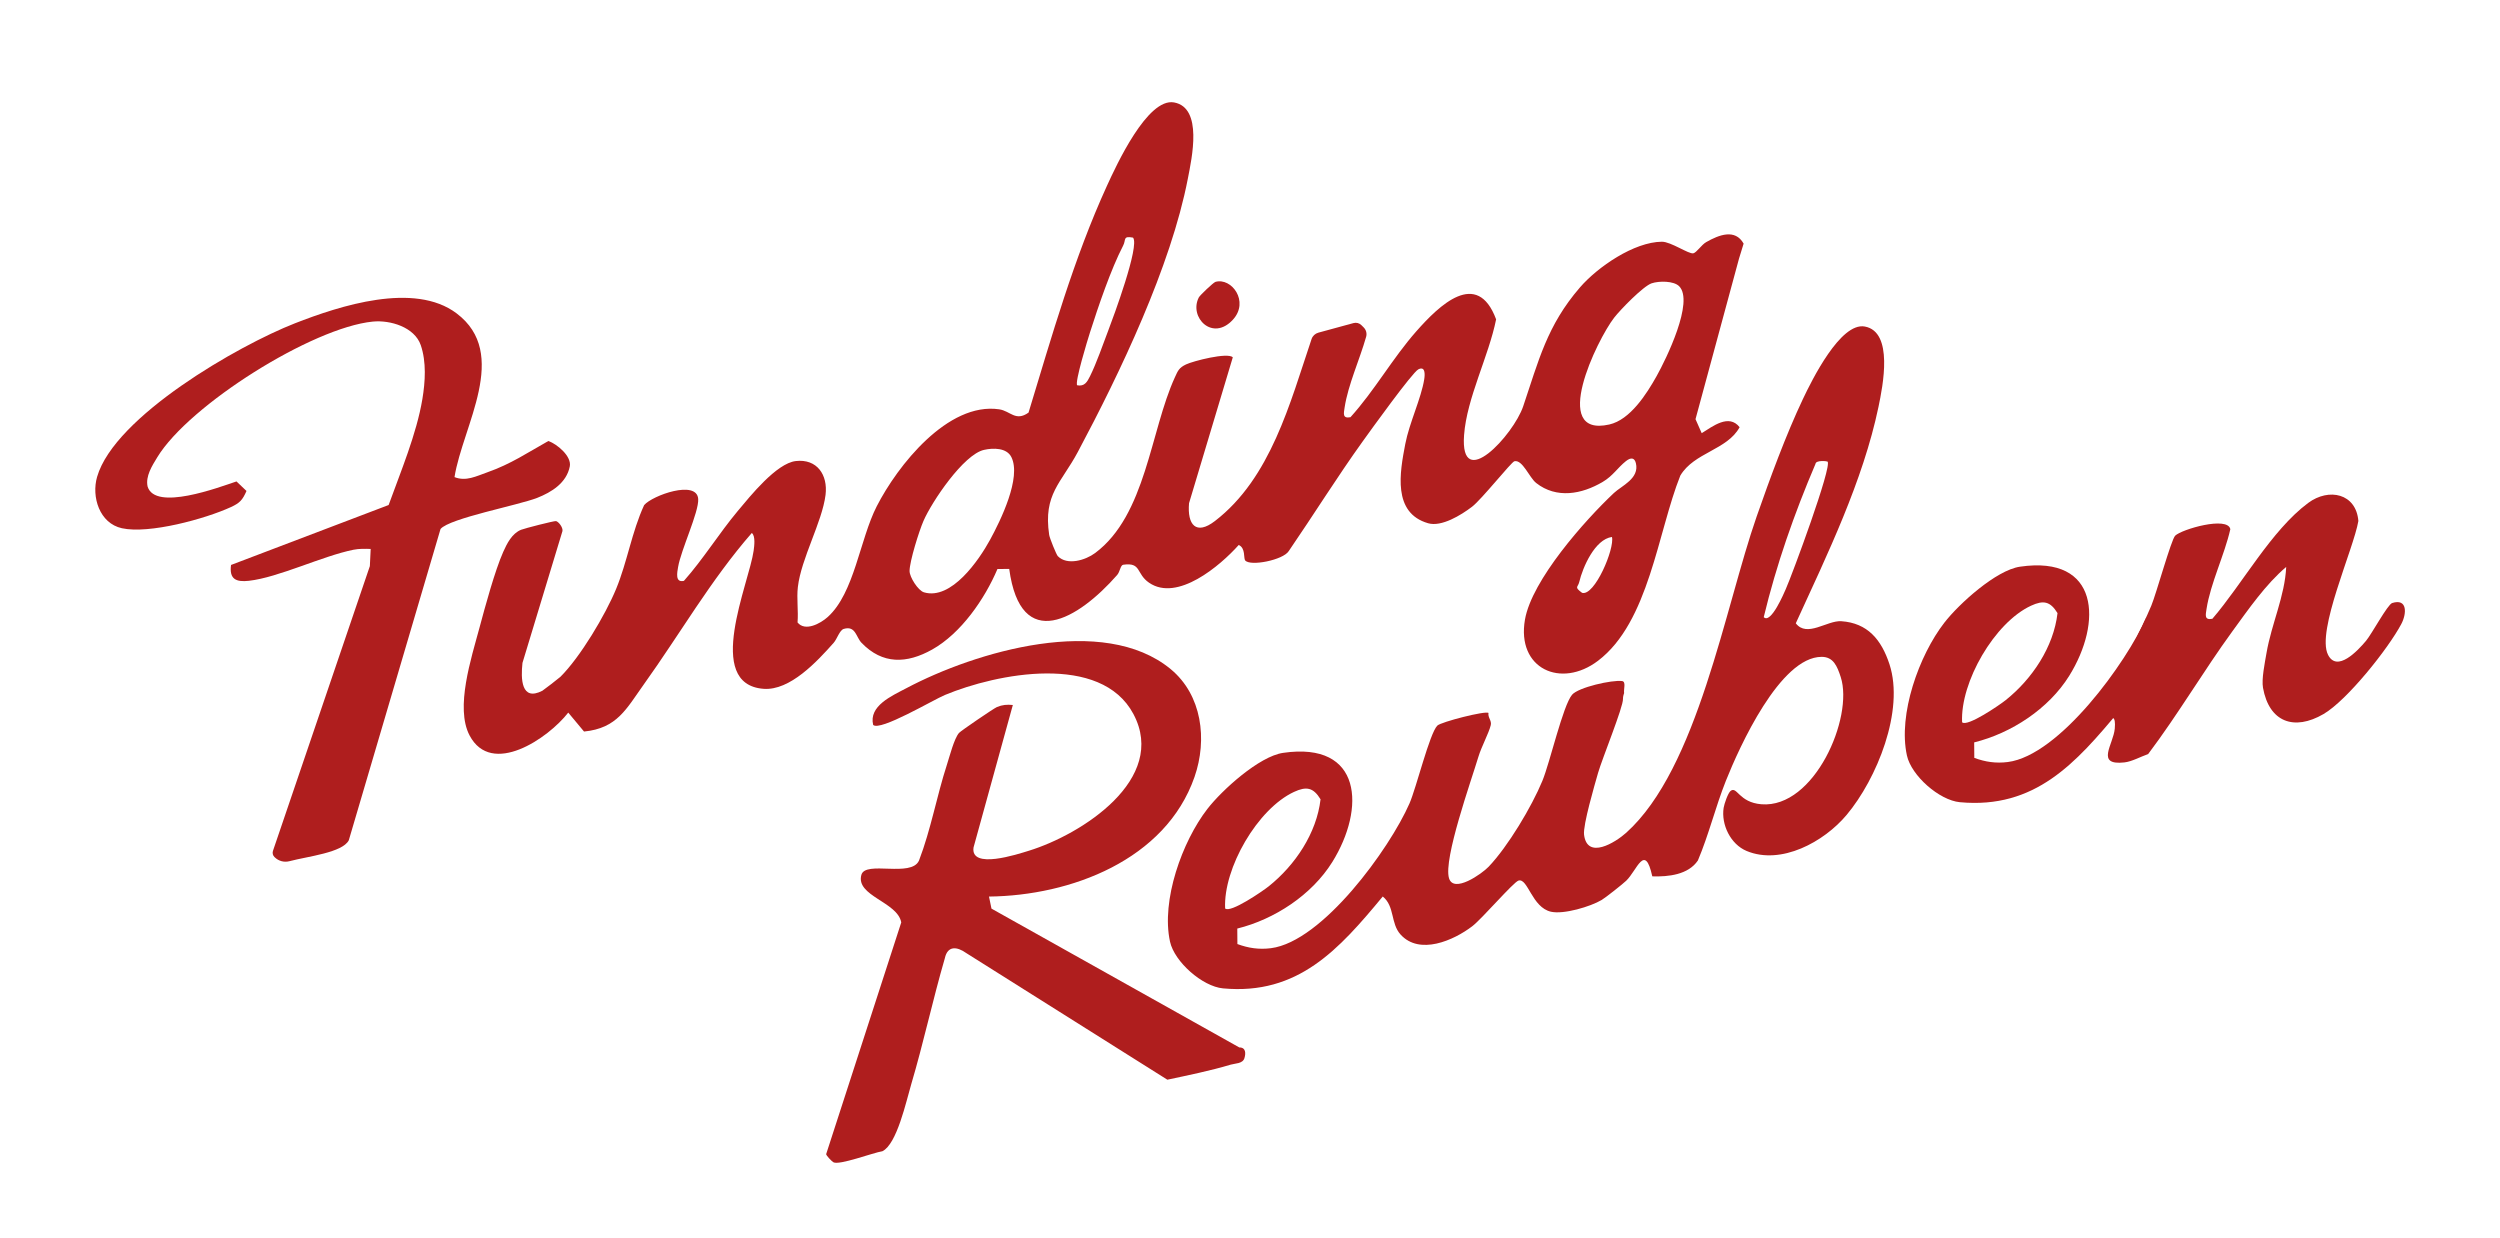
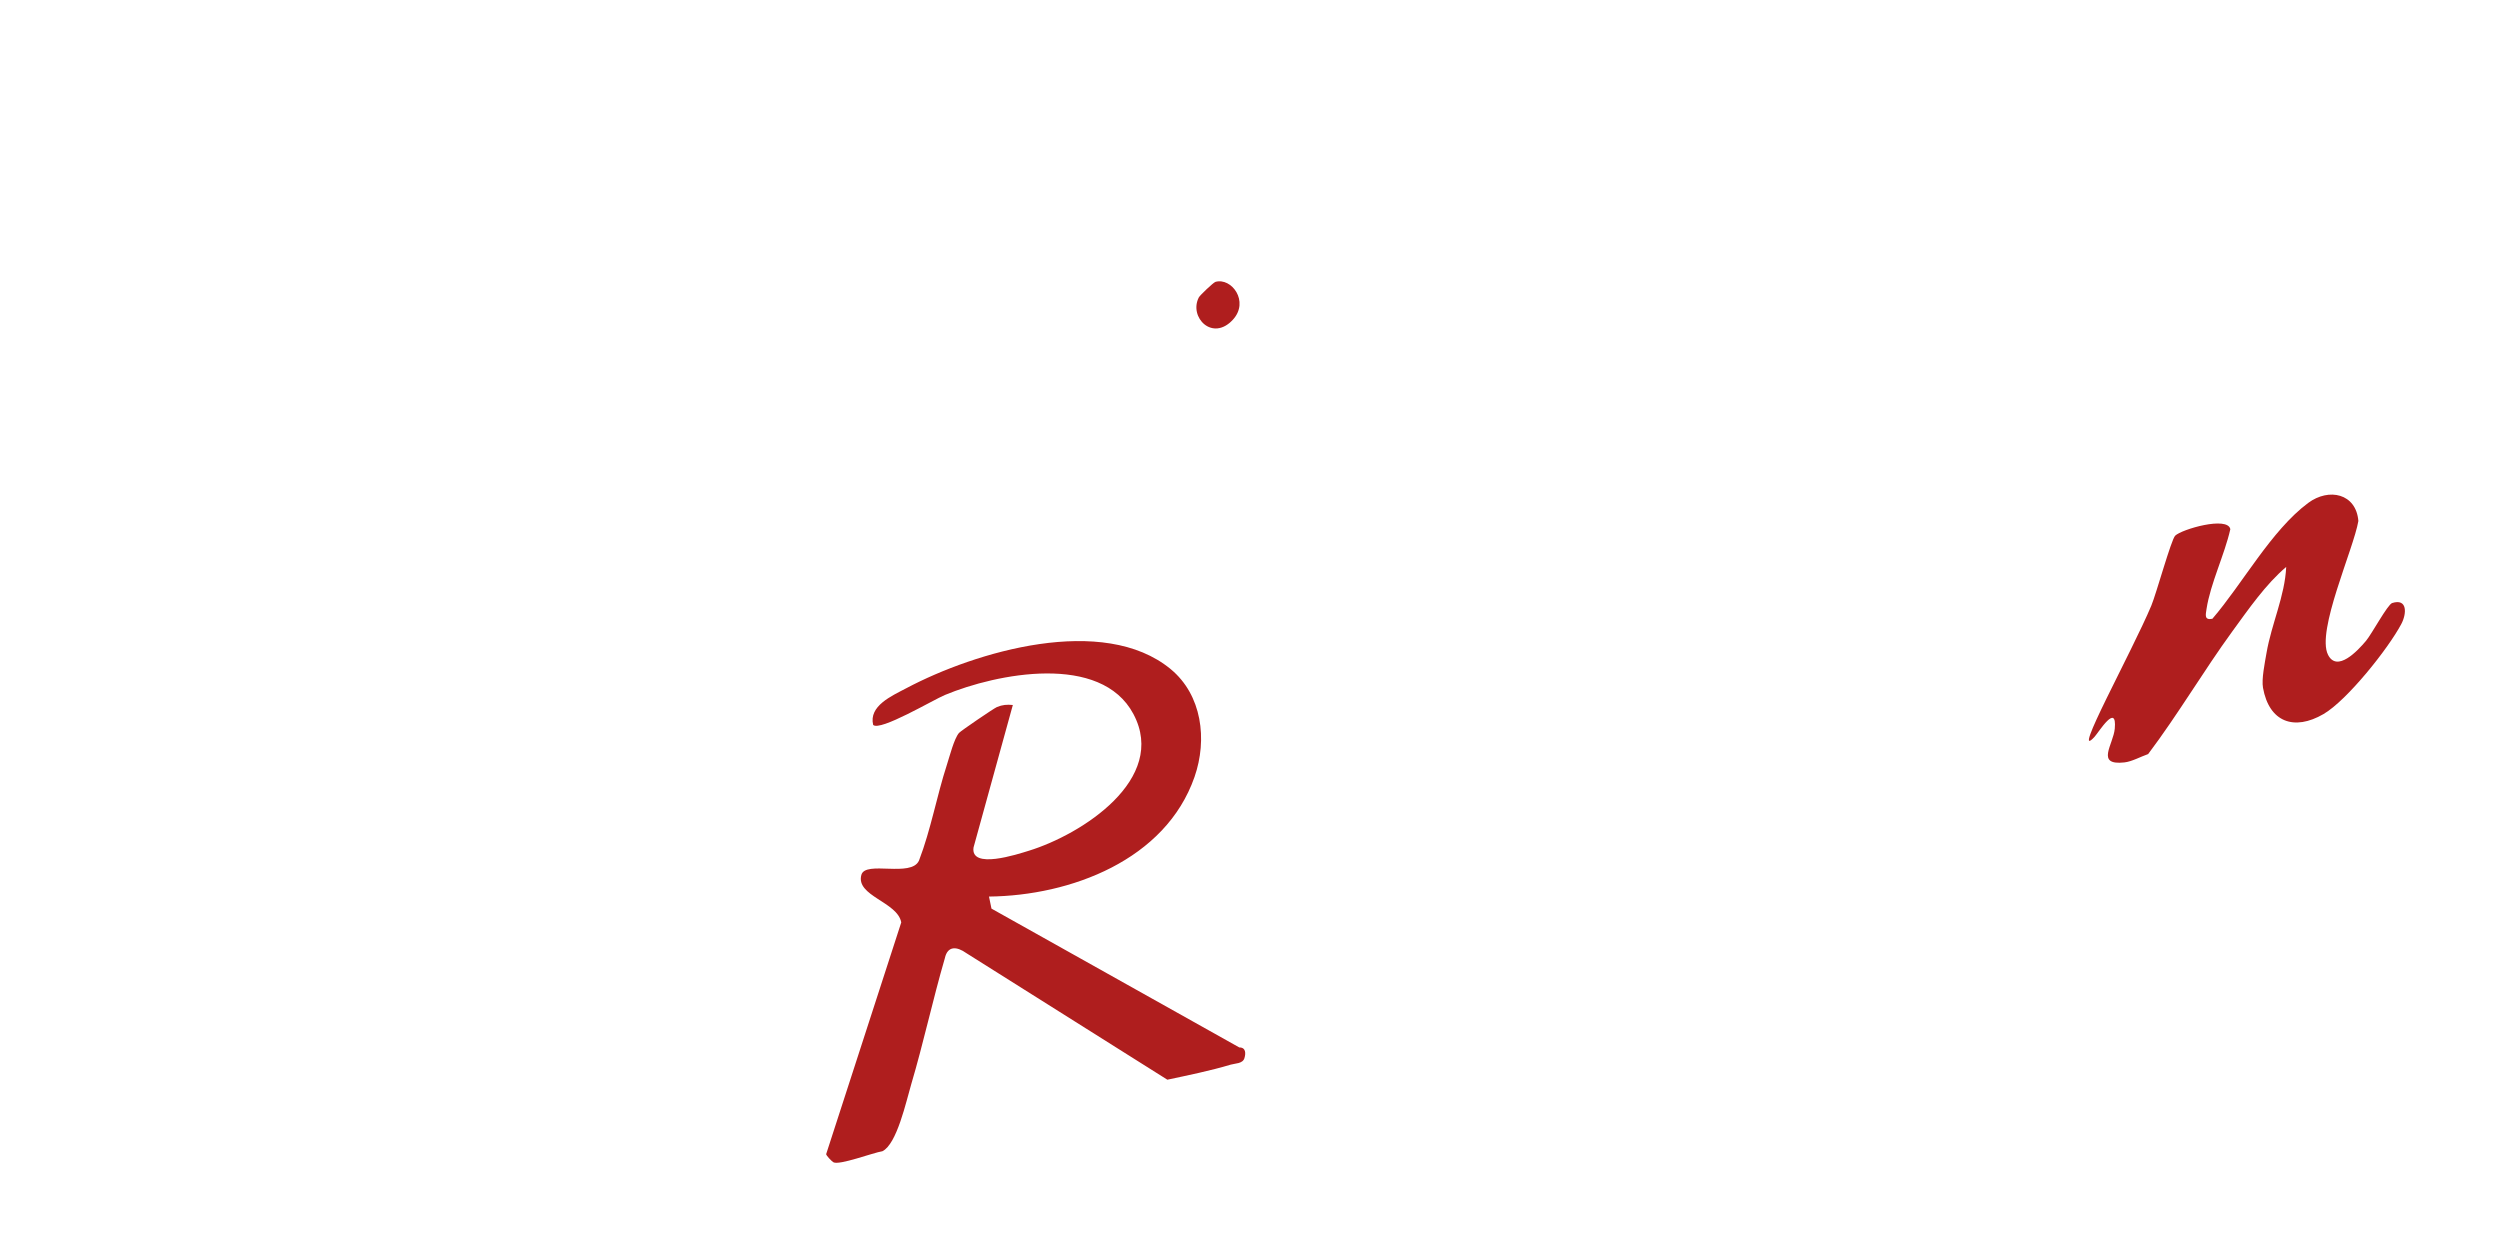
<svg xmlns="http://www.w3.org/2000/svg" id="Layer_1" viewBox="0 0 792 392.17">
  <defs>
    <style>.cls-1{fill:#af1e1e;}</style>
  </defs>
-   <path class="cls-1" d="M523.44,277.61c-2.34-10.69-4.83-1.91-8.24,1.39-1.11,1.07-6.52,5.35-7.79,6.11-3.58,2.13-12.04,4.63-16.05,3.73-6.06-1.36-7.34-10.77-10.3-9.87-1.59.48-11.58,12.12-14.63,14.45-5.89,4.51-16.71,9.29-22.73,2.64-3.21-3.54-1.8-8.94-5.64-12.05-13.85,16.73-26.82,31.32-50.61,29.11-6.54-.61-15.39-8.41-16.79-14.81-2.85-13.01,3.83-31.7,11.85-42.05,4.66-6.01,16.41-16.64,23.96-17.75,25.19-3.69,26.13,17.65,15.61,34.57-6.51,10.46-18.35,18.19-30.11,21.09l.04,4.91c3.5,1.29,6.85,1.79,10.62,1.31,16.33-2.09,37.59-31.48,43.89-45.84,2.17-4.95,6.37-22.19,8.82-24.67,1.15-1.17,15.4-4.81,16.21-4.01-.25,1.43,1.07,2.43.73,3.84-.62,2.56-2.96,6.84-3.92,10.03-2.32,7.72-11.12,32.36-9.32,38.46,1.46,4.94,10.4-1.36,12.56-3.62,6.09-6.37,13.66-19.03,17.03-27.21,2.42-5.88,6.49-23.79,9.39-27.26,1.97-2.36,12.68-4.78,15.86-4.35,1.33.18.44,2.58.64,3.81,0,0-.41,1.08-.36,1.84.15,2.42-6.63,19.04-7.88,23.4-1.11,3.9-4.83,16.56-4.45,19.62.99,8.02,9.89,2.49,13.35-.61,22.68-20.37,31.28-71.41,41.34-100.22,4.19-11.99,9.23-25.76,14.64-37.18,2.88-6.07,11.91-24.38,19.6-22.98,9.19,1.67,5.73,18.81,4.35,25.44-4.92,23.54-16.25,46.84-26.2,68.58,3.54,4.63,9.92-.97,14.43-.66,8.27.57,12.67,5.77,15.25,13.64,4.8,14.66-4.01,36.33-13.6,47.75-7.15,8.52-20.72,15.95-31.65,11.4-5.1-2.12-8.11-8.36-7.29-13.68.19-1.21,1.38-4.73,2.23-5.37,2.05-1.53,2.59,3.67,9.74,4.25,16.76,1.35,29.27-27.51,25.13-40.29-1.14-3.52-2.36-6.41-6.04-6.41-13.17,0-26.08,28.55-30.35,39.27-3.3,8.29-5.39,17.03-8.87,25.25-3.05,4.51-9.33,5.18-14.42,5.02ZM578.97,146.23c-.14-.14-3.73-.55-3.83.75-6.72,15.73-12.38,31.89-16.39,48.53,2.27,2.31,6.48-7.76,6.96-8.83,2.01-4.5,14.77-38.95,13.26-40.45ZM388.12,287.79c1.6,1.61,11.96-5.52,13.83-7.02,8.37-6.7,15.16-16.81,16.4-27.55-2.29-3.75-4.47-4.17-8.39-2.35-11.57,5.35-22.44,24.19-21.84,36.92Z" />
-   <path class="cls-1" d="M671.51,225.03c-13.85,16.73-26.82,31.32-50.61,29.11-6.54-.61-15.39-8.41-16.79-14.81-2.85-13.01,3.83-31.7,11.85-42.05,4.66-6.01,16.41-16.64,23.96-17.75,25.19-3.69,26.13,17.65,15.61,34.57-6.51,10.46-18.35,18.19-30.11,21.09l.04,4.91c3.5,1.29,6.85,1.79,10.62,1.31,16.33-2.09,37.59-31.48,43.89-45.84M621.59,228.81c1.6,1.61,11.96-5.52,13.83-7.02,8.37-6.7,15.16-16.81,16.4-27.55-2.29-3.75-4.47-4.17-8.39-2.35-11.57,5.35-22.44,24.19-21.84,36.92Z" />
-   <path class="cls-1" d="M335.14,176.21c2.95,3,8.7,1.3,11.81-1.02,16.13-12.03,17.47-38.69,25.26-55.67.96-2.1,1.29-3,3.52-4.07s13.24-3.91,14.82-2.25l-13.86,46.21c-.6,6.86,2.22,10.25,8.19,5.66,17.68-13.58,23.8-37.41,30.63-57.67.33-.99,1.14-1.73,2.14-2.01l11.15-3.04c.88-.24,1.82,0,2.47.64l.71.7c.79.77,1.12,1.91.82,2.98-2.06,7.27-5.73,15.24-6.82,22.38-.28,1.86-.77,3.64,1.85,3.12,7.64-8.44,13.34-18.69,20.85-27.2,7.27-8.24,19.29-19.93,25.29-3.8-2.35,11.73-9.27,24.85-10.15,36.65-1.37,18.47,15.65,0,18.73-9.1,4.87-14.37,7.52-25.58,17.98-37.66,5.64-6.52,17.15-14.41,25.95-14.48,2.87-.02,8.52,3.99,9.96,3.67,1.04-.23,2.57-2.68,4.09-3.55,4.06-2.31,9.16-4.31,11.85.48l-1.46,4.75-13.78,50.86,1.96,4.44c3.49-2.16,8.61-6.23,12.01-1.89-3.94,7.24-14.44,7.99-18.79,15.34-7.14,17.85-9.91,46.39-26.06,58.65-11.74,8.91-25.86,2.54-23.15-13.04,2.18-12.53,18.94-31.41,28.17-40.1,2.45-2.3,8.16-4.59,6.97-9.46-.42-1.71-1.53-1.94-3.16-.64-2.63,2.09-4.11,4.67-7.34,6.57-6.64,3.93-14.65,5.42-21.09.35-2.17-1.71-4.32-7.47-6.89-6.89-.97.22-10.34,12.06-13.44,14.43-3.49,2.66-9.65,6.43-13.88,5.22-11.37-3.26-8.98-16.11-7.26-25.09,1.29-6.74,5.04-14.43,6.01-20.54.24-1.5.38-4.27-1.87-3.13-1.91.97-15.12,19.33-17.63,22.83-8.12,11.31-15.54,23.25-23.42,34.74-1.77,2.85-12.21,4.91-13.81,2.96-.56-.69.18-3.91-2.04-4.89-5.93,6.64-19.45,18.09-28.4,11.96-4.17-2.86-2.36-6.54-8.19-5.7-.9.13-1,2.19-1.92,3.24-12.3,14.03-30.55,24.98-34.2-1.92l-3.73.04c-4.02,9.47-11.51,20.36-20.67,25.5-8.07,4.52-15.73,4.78-22.39-2.13-1.77-1.83-1.86-5.51-5.63-4.4-1.31.39-2.13,3.21-3.19,4.4-5.27,5.94-13.84,15.2-22.19,14.58-19.02-1.41-4.58-33.46-3.17-43.74.2-1.43.64-4.72-.58-5.63-12.96,14.85-22.79,32.03-34.21,47.97-5.52,7.71-8.41,13.9-18.94,14.93l-5-6c-6.38,8.2-24.31,20.42-31.26,7.23-4.62-8.78.56-24.51,3.13-34.09,1.79-6.67,4.88-18.09,7.54-24.07,1.18-2.64,2.77-5.83,5.65-6.99,1.12-.45,10.5-2.86,11.06-2.75.81.17,2.25,2.01,2.05,3.15l-12.67,41.77c-.55,5-.44,12.3,6.3,8.83.32-.17,5.29-4,5.71-4.41,6.27-6.21,14.27-19.64,17.66-27.86,3.55-8.61,4.96-18.05,8.87-26.54,2.61-3.08,16.75-8.14,17.13-1.92.24,4.11-5.46,16.11-6.37,21.53-.27,1.64-1.05,5.06,1.85,4.38,6.18-6.97,11.1-15.01,17.06-22.14,3.93-4.69,12.25-15.11,18.38-15.81,6.72-.77,10.21,4.38,9.42,10.73-1.07,8.58-7.74,20.18-8.77,29.18-.42,3.64.2,7.53-.1,11.22,2.37,2.97,7.22.39,9.58-1.74,8.44-7.62,10.12-24.51,15.51-35.06,6.55-12.82,22.5-33.11,38.8-30.72,3.55.52,5.17,3.97,9.29,1.04,7.36-24.15,14.33-48.86,24.85-71.87,2.98-6.52,12.83-27.94,21.26-26.39,9.18,1.69,5.62,17.63,4.35,24.18-5.38,27.81-21.47,61.47-34.84,86.54-5.28,9.9-11.01,13.35-9.08,26.29.15,1.02,2.28,6.28,2.74,6.74ZM358.94,75.28c-3.27-.62-2.16.66-3.12,2.51-3.88,7.48-7.88,19.28-10.5,27.48-.78,2.44-4.89,15.84-4.07,16.79,2.35.44,3.17-1.07,4.07-2.88,2.02-4.06,4.09-10.04,5.77-14.46,1.66-4.36,10.01-26.84,7.86-29.43ZM531.95,90.67c-1.71-1.71-6.33-1.71-8.71-.92-2.66.89-9.89,8.33-11.87,10.88-5.5,7.1-20.46,38.1-1.55,33.85,6.63-1.49,11.84-9.69,15-15.34,3.01-5.37,11.95-23.65,7.13-28.47ZM311.74,142.52c-6.49,1.46-16.53,16.4-19.19,22.53-1.4,3.23-4.38,12.73-4.4,15.84-.01,1.93,2.71,6.22,4.57,6.76,8.67,2.56,17.4-10.17,20.94-16.66,3.34-6.12,9.99-19.7,6.74-26.19-1.49-2.98-5.77-2.93-8.66-2.28ZM510.67,170.11c-5.41.74-9.26,9.58-10.37,14.29-.41,1.73-1.69,1.48.9,3.41,3.96,1.15,10.37-14.01,9.47-17.7Z" />
  <path class="cls-1" d="M313.31,284.03l.79,3.82,78.51,43.98c2.14-.01,2.07,1.94,1.62,3.41-.54,1.77-2.98,1.63-4.3,2.03-6.56,1.96-13.42,3.35-20.11,4.78l-63.68-40.1c-2.98-2.13-5.93-2.41-6.81,1.61-3.84,13.21-6.74,26.75-10.65,39.93-1.59,5.38-4.53,18.98-9.13,21.22-2.88.44-13.8,4.58-15.56,3.48-.55-.35-2.22-2.07-2.26-2.56l23.79-73.41c-1.18-6.53-14.52-8.36-12.63-15.08,1.3-4.59,15.81.95,18.25-4.51,3.78-9.85,5.6-20.36,8.84-30.35.86-2.64,2.28-8.27,3.83-10.08.56-.66,11.06-7.81,12.02-8.21,1.78-.73,3.16-.83,5.04-.65l-12.45,45.14c-1.03,7.09,13.97,2.13,17.54,1.03,16.71-5.16,44.07-22.65,33.12-43.29-10.3-19.42-43.29-12.88-59.71-6.06-3.67,1.52-20.61,11.61-22.75,9.49-1.44-6.01,5.84-9.16,10.5-11.62,22.04-11.68,62.45-23.58,83.71-6.09,9.99,8.21,11.72,22.36,7.6,34.19-9.17,26.33-39.25,37.63-65.15,37.9Z" />
  <path class="cls-1" d="M724.28,179.6c-6.44,5.42-11.95,13.39-16.99,20.3-9.27,12.73-17.27,26.41-26.76,38.99-2.32.8-5.12,2.37-7.49,2.64-9.31,1.05-3.54-5.64-3.08-10.69.75-8.38-5.07,1.09-6.35,2.51-7.95,8.77,11.92-27.1,17.93-41.49,1.58-3.78,6.29-20.91,7.56-22.16,2.05-2.01,16.61-6.27,17.47-2.06-1.84,8.15-6.3,17.18-7.54,25.27-.28,1.86-.77,3.64,1.85,3.12,9.55-11.09,18.63-27.96,30.33-36.68,6.6-4.92,15.23-3,15.92,5.71-1.53,8.96-13.39,34.91-9.61,42.38,2.87,5.67,9.37-1.24,12.05-4.44,1.8-2.15,6.83-11.51,8.27-11.96,4.9-1.55,4.63,3.4,2.88,6.68-4.17,7.83-17.15,24.13-24.62,28.49-9.31,5.43-17.22,2.58-19.18-8.3-.5-2.77.57-7.9,1.11-11.04,1.59-9.28,5.81-17.98,6.24-27.26Z" />
-   <path class="cls-1" d="M143.99,151.15c3.66,1.45,6.88-.29,10.47-1.55,7.38-2.59,12.69-6.21,19.26-9.89,2.81.98,7.42,4.86,6.79,8.05-1.03,5.23-5.76,8.17-10.34,9.97-6.04,2.36-27.7,6.44-30.61,9.85l-29.07,98.64c-2.07,3.9-12.76,5.03-18.81,6.61-1.66.43-3.41-.03-4.64-1.24l-.11-.1c-.51-.5-.69-1.25-.46-1.93l30.7-90.22.26-5.43c-1.82-.06-3.62-.11-5.44.25-9.99,2.03-23.73,8.78-33.16,9.84-4.09.46-6.24-.55-5.64-5.02l49.93-18.99c3.82-10.58,8.84-22.48,10.69-33.56.91-5.45,1.31-11.76-.51-17.08-1.97-5.73-9.66-8.01-15.19-7.47-19.18,1.89-58.22,26.43-68.28,42.98-1.65,2.71-3.78,6.01-3.07,9.27,2.4,7.87,22.48.29,28.16-1.61l3.17,3.02c-1.28,2.9-2.11,3.79-4.9,5.09-8.16,3.76-25.96,8.61-34.56,6.72-7.12-1.56-9.7-9.95-7.87-16.28,5.55-19.15,44.78-41.64,62.64-48.63,14.32-5.6,37.87-13.24,51.24-3.17,17.01,12.81,1.94,35.6-.65,51.87Z" />
  <path class="cls-1" d="M385.04,89.3c5.12-1.46,10.82,6.2,5.56,11.96-6.45,7.07-14.04-.75-10.82-7.03.35-.68,4.6-4.73,5.26-4.92Z" />
</svg>